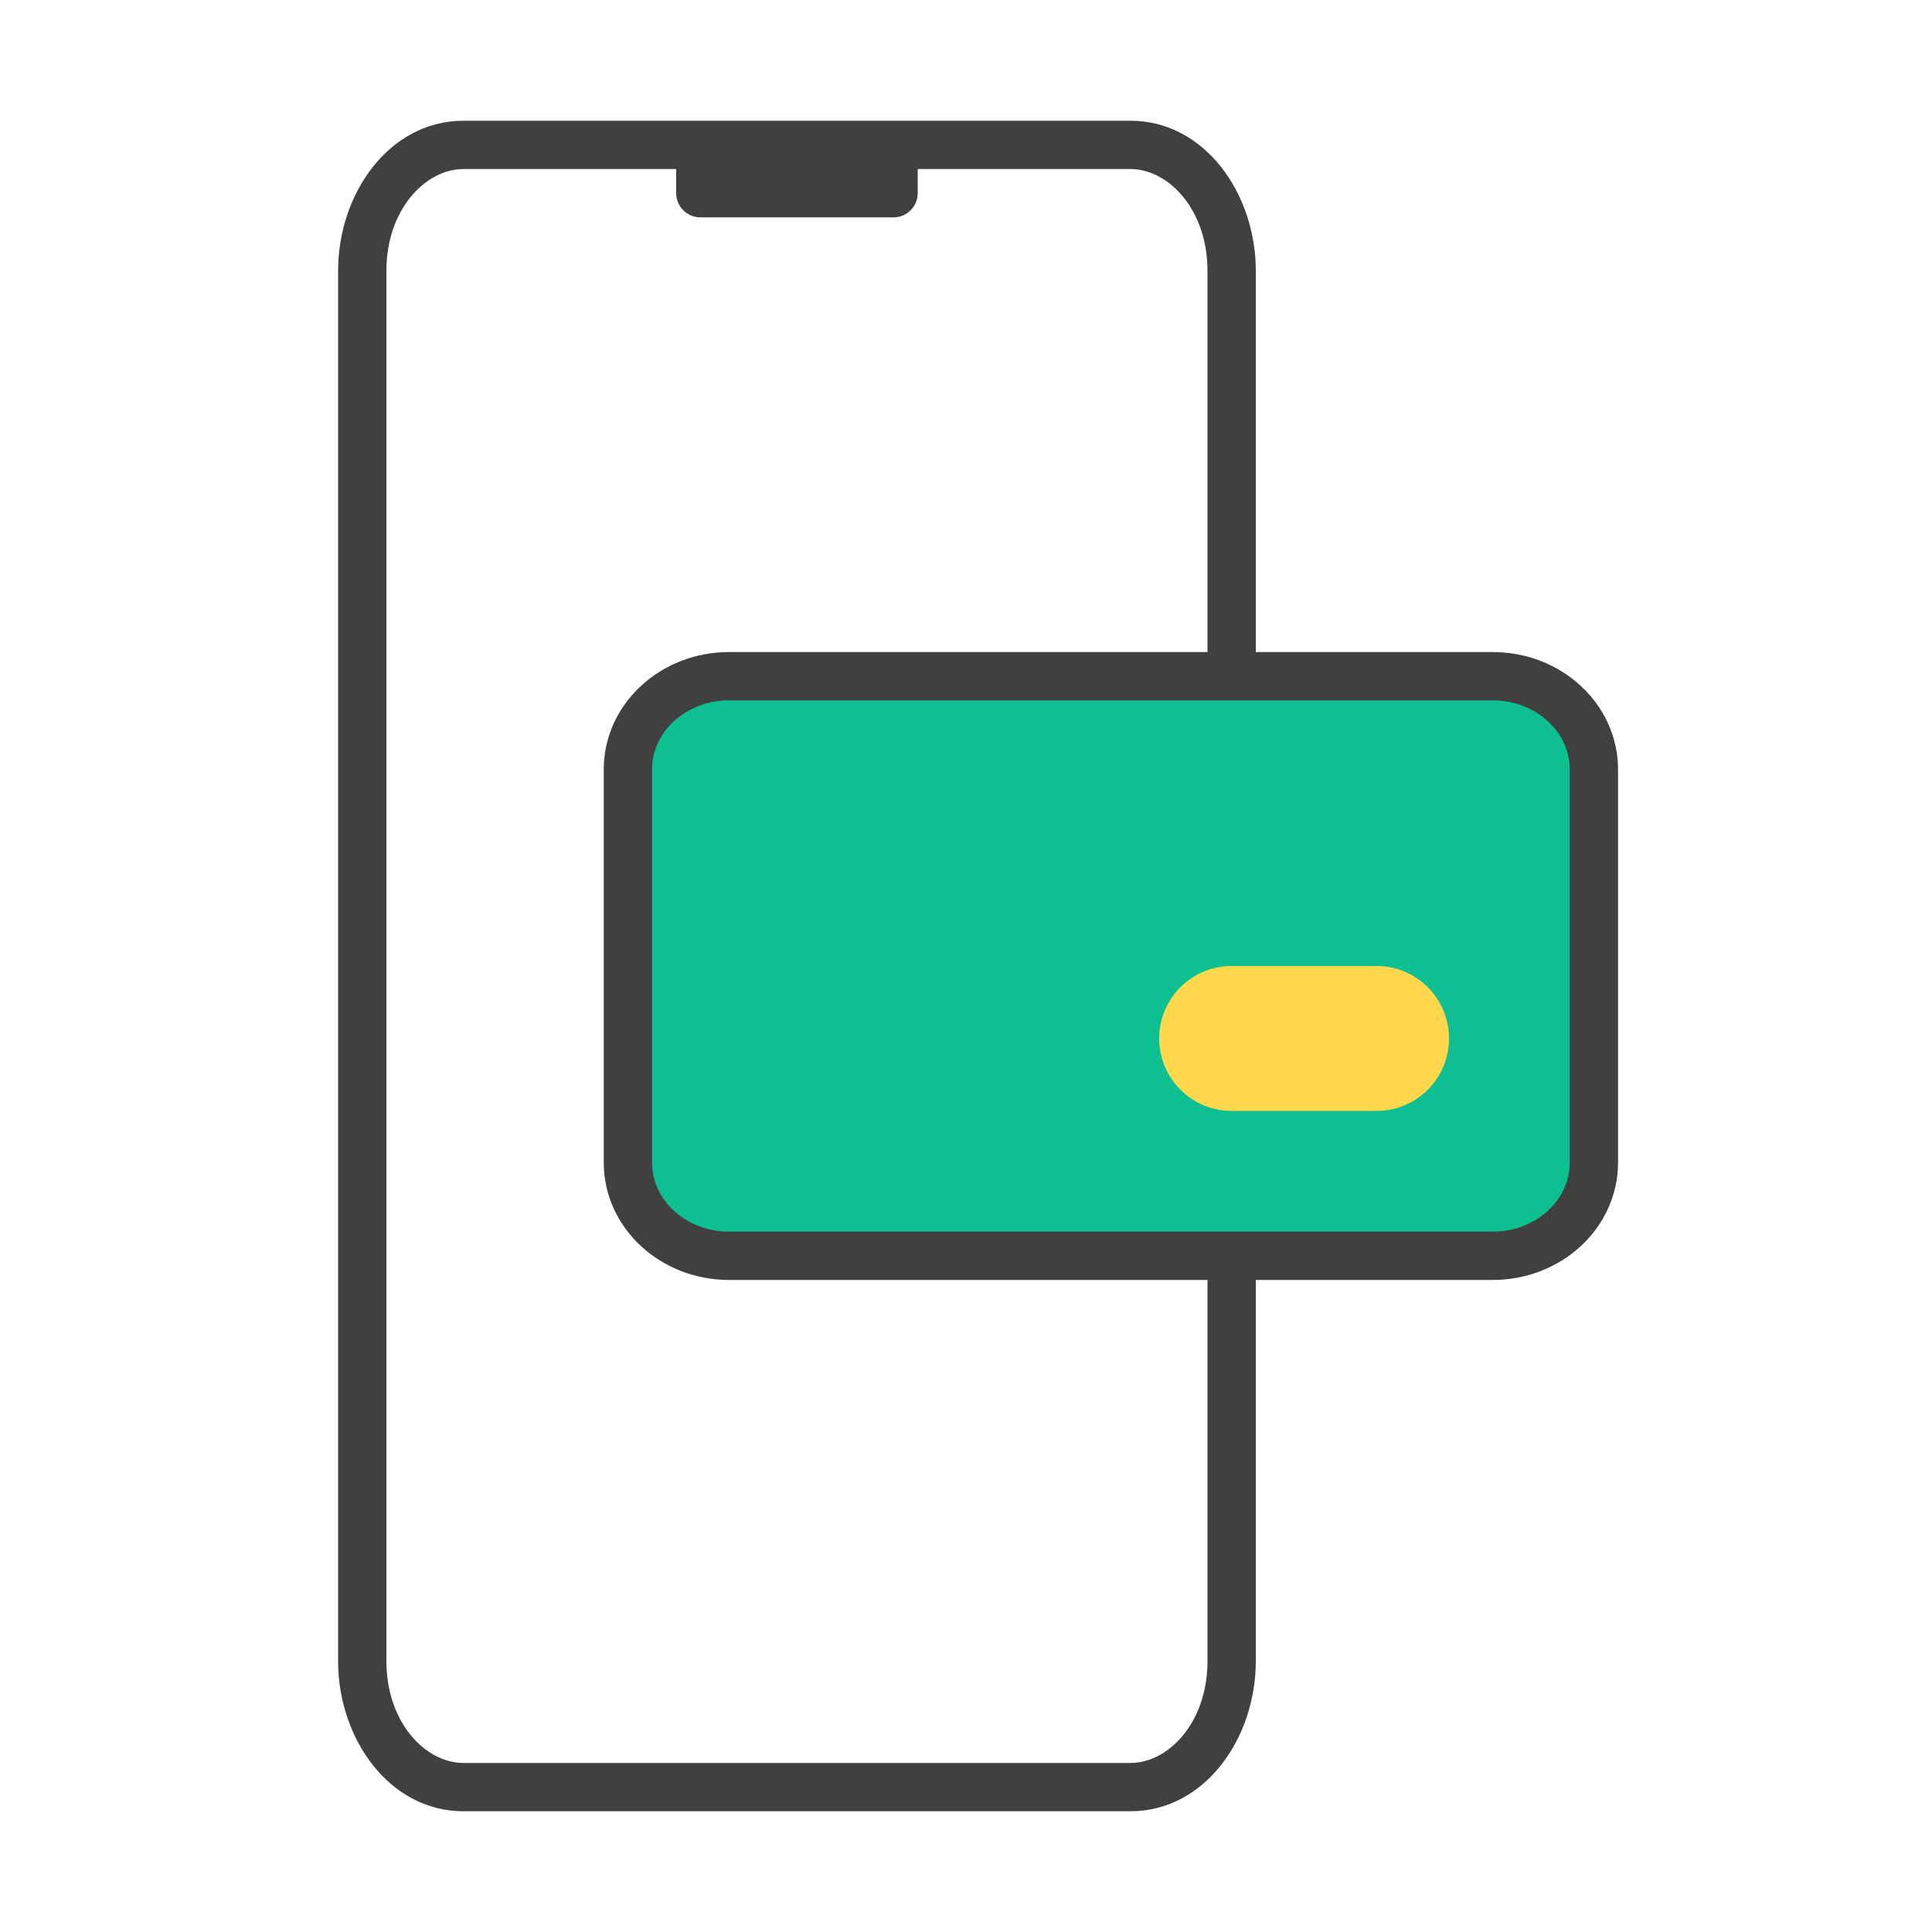
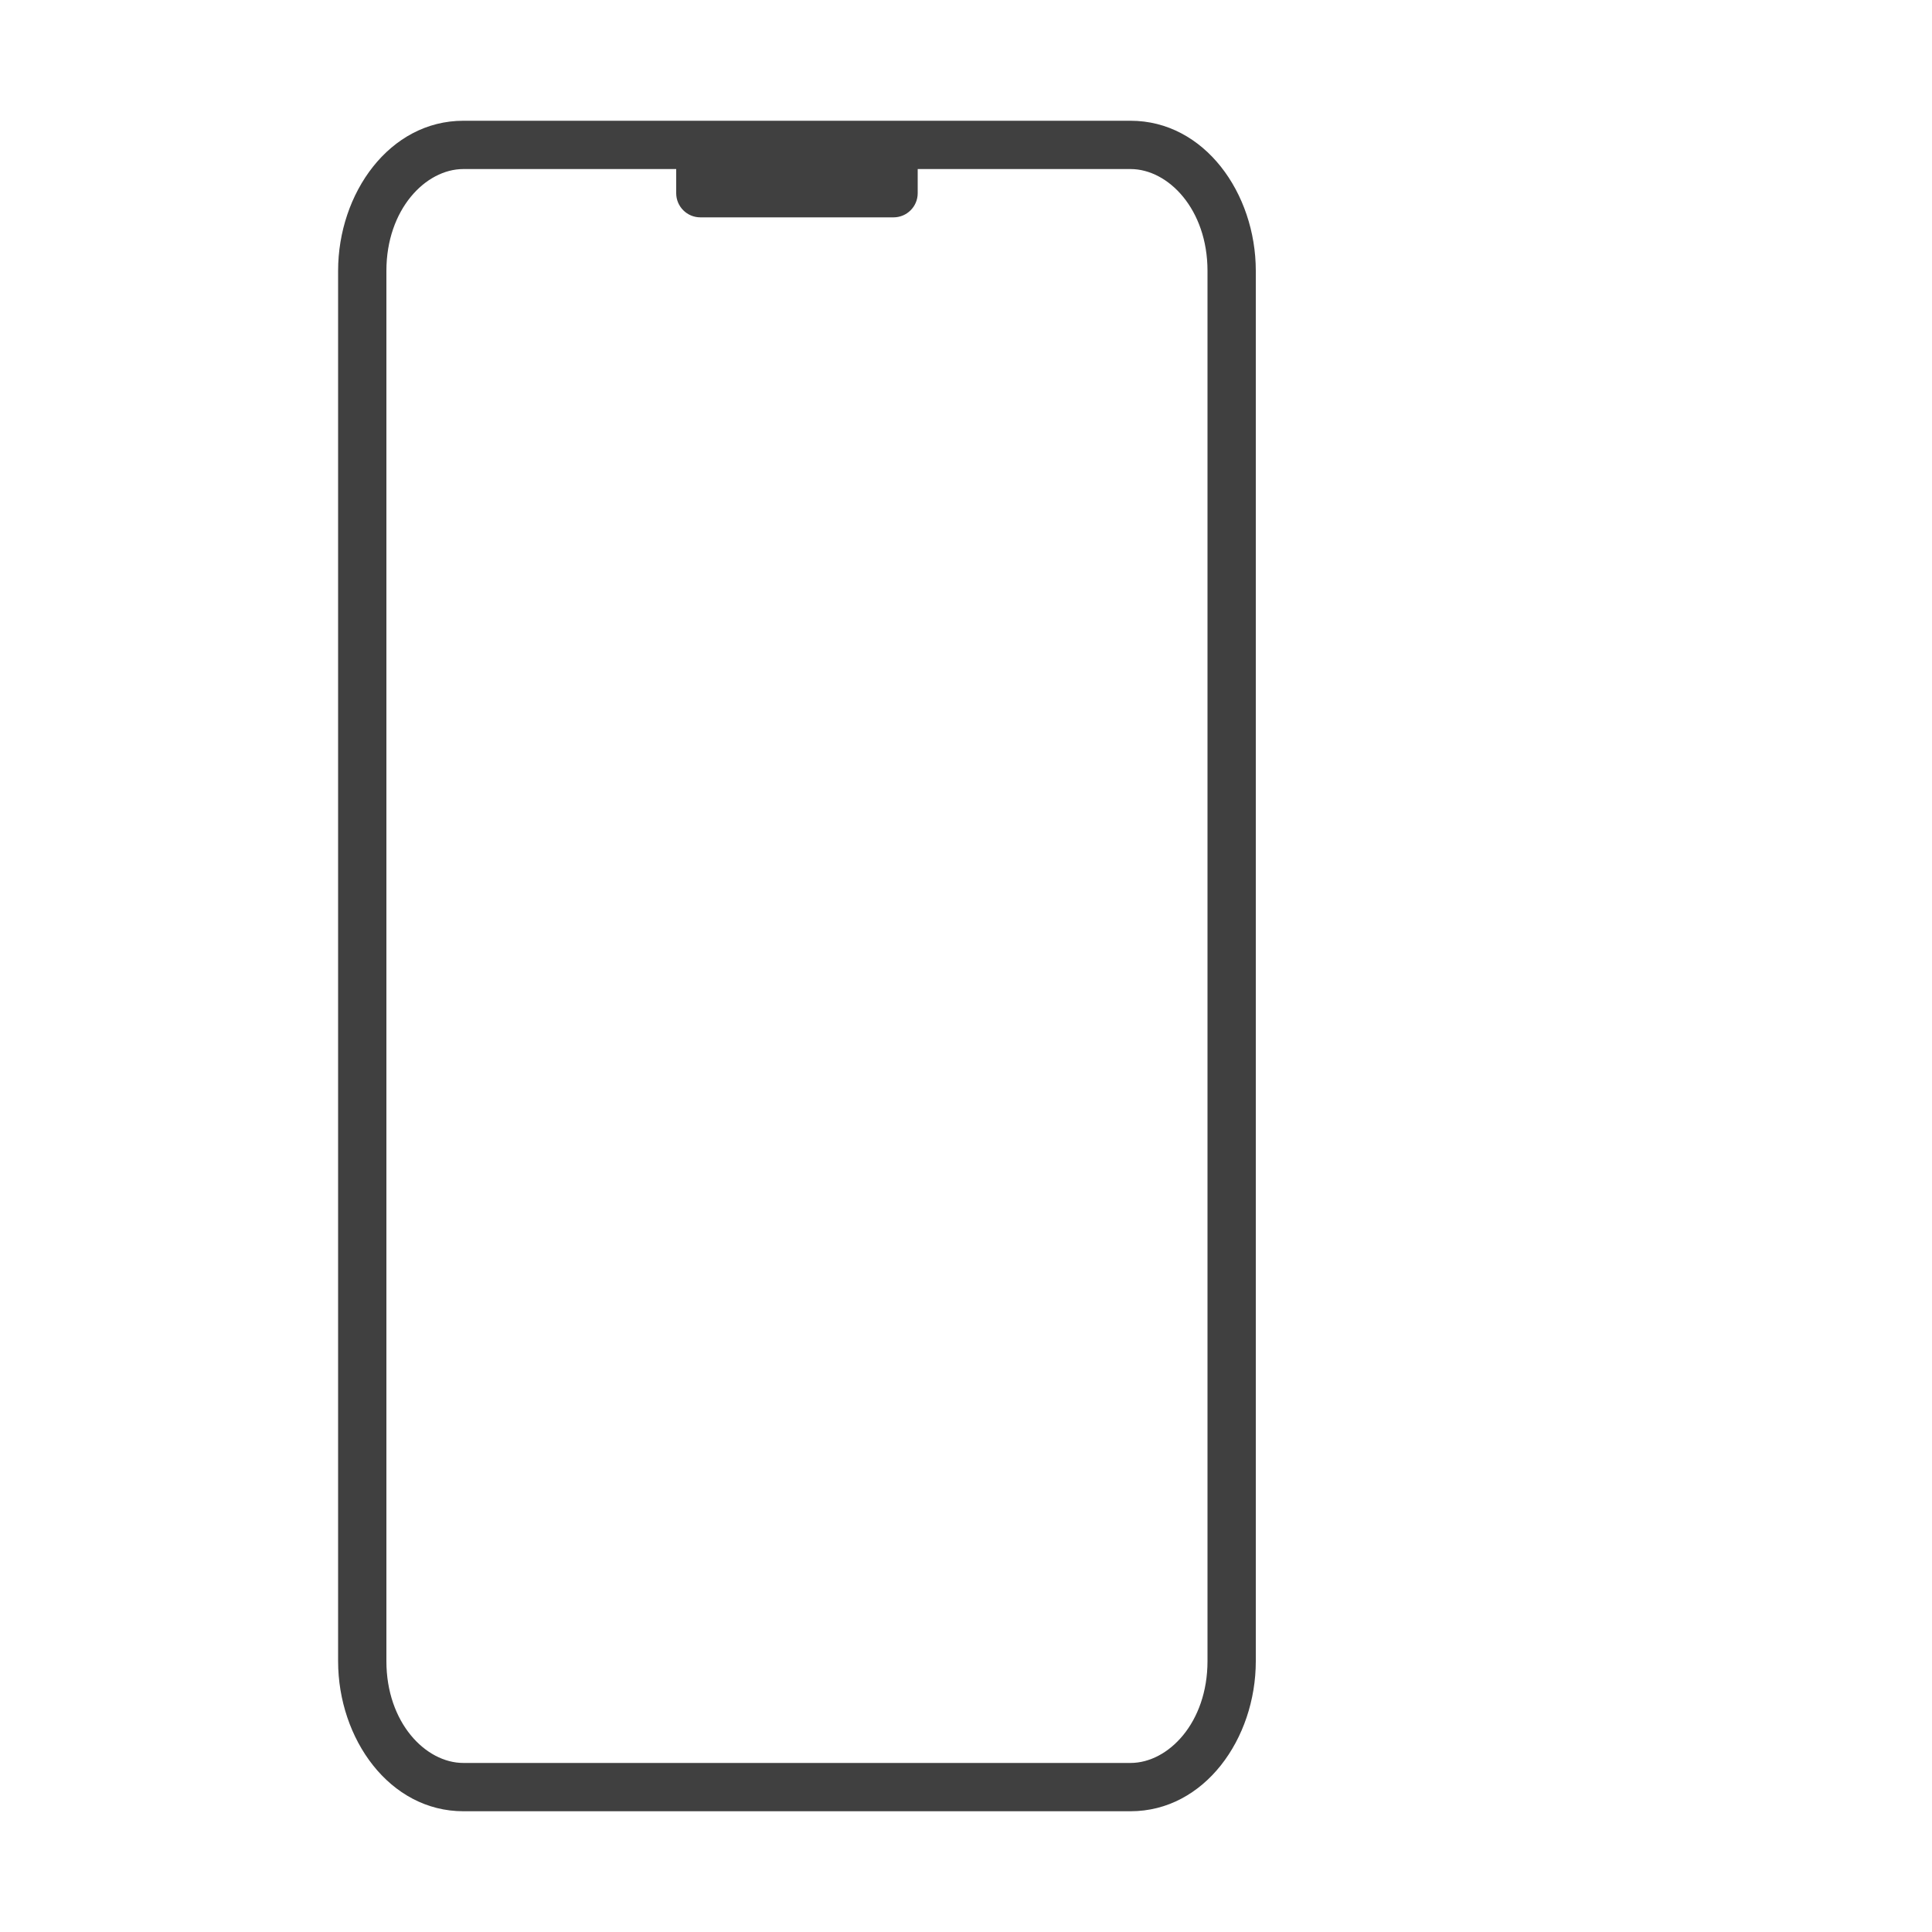
<svg xmlns="http://www.w3.org/2000/svg" width="80" height="80" viewBox="0 0 80 80" fill="none">
  <path fill-rule="evenodd" clip-rule="evenodd" d="M16 11.216C16 8.671 17.621 7 19.187 7H28V8C28 8.552 28.448 9 29 9H37C37.552 9 38 8.552 38 8V7H46.813C48.379 7 50 8.671 50 11.216V68.784C50 71.329 48.379 73 46.813 73H19.187C17.621 73 16 71.329 16 68.784V11.216ZM19.187 5C16.129 5 14 7.999 14 11.216V68.784C14 72.001 16.129 75 19.187 75H46.813C49.871 75 52 72.001 52 68.784V11.216C52 7.999 49.871 5 46.813 5H19.187Z" fill="#404040" />
-   <path d="M61.812 28H30.188C27.875 28 26 29.729 26 31.861V48.139C26 50.272 27.875 52 30.188 52H61.812C64.125 52 66 50.272 66 48.139V31.861C66 29.729 64.125 28 61.812 28Z" fill="#0EBF91" stroke="#404040" stroke-width="2" stroke-linecap="round" stroke-linejoin="round" />
-   <path d="M57 40H51C49.343 40 48 41.343 48 43C48 44.657 49.343 46 51 46H57C58.657 46 60 44.657 60 43C60 41.343 58.657 40 57 40Z" fill="#FFD84E" />
</svg>